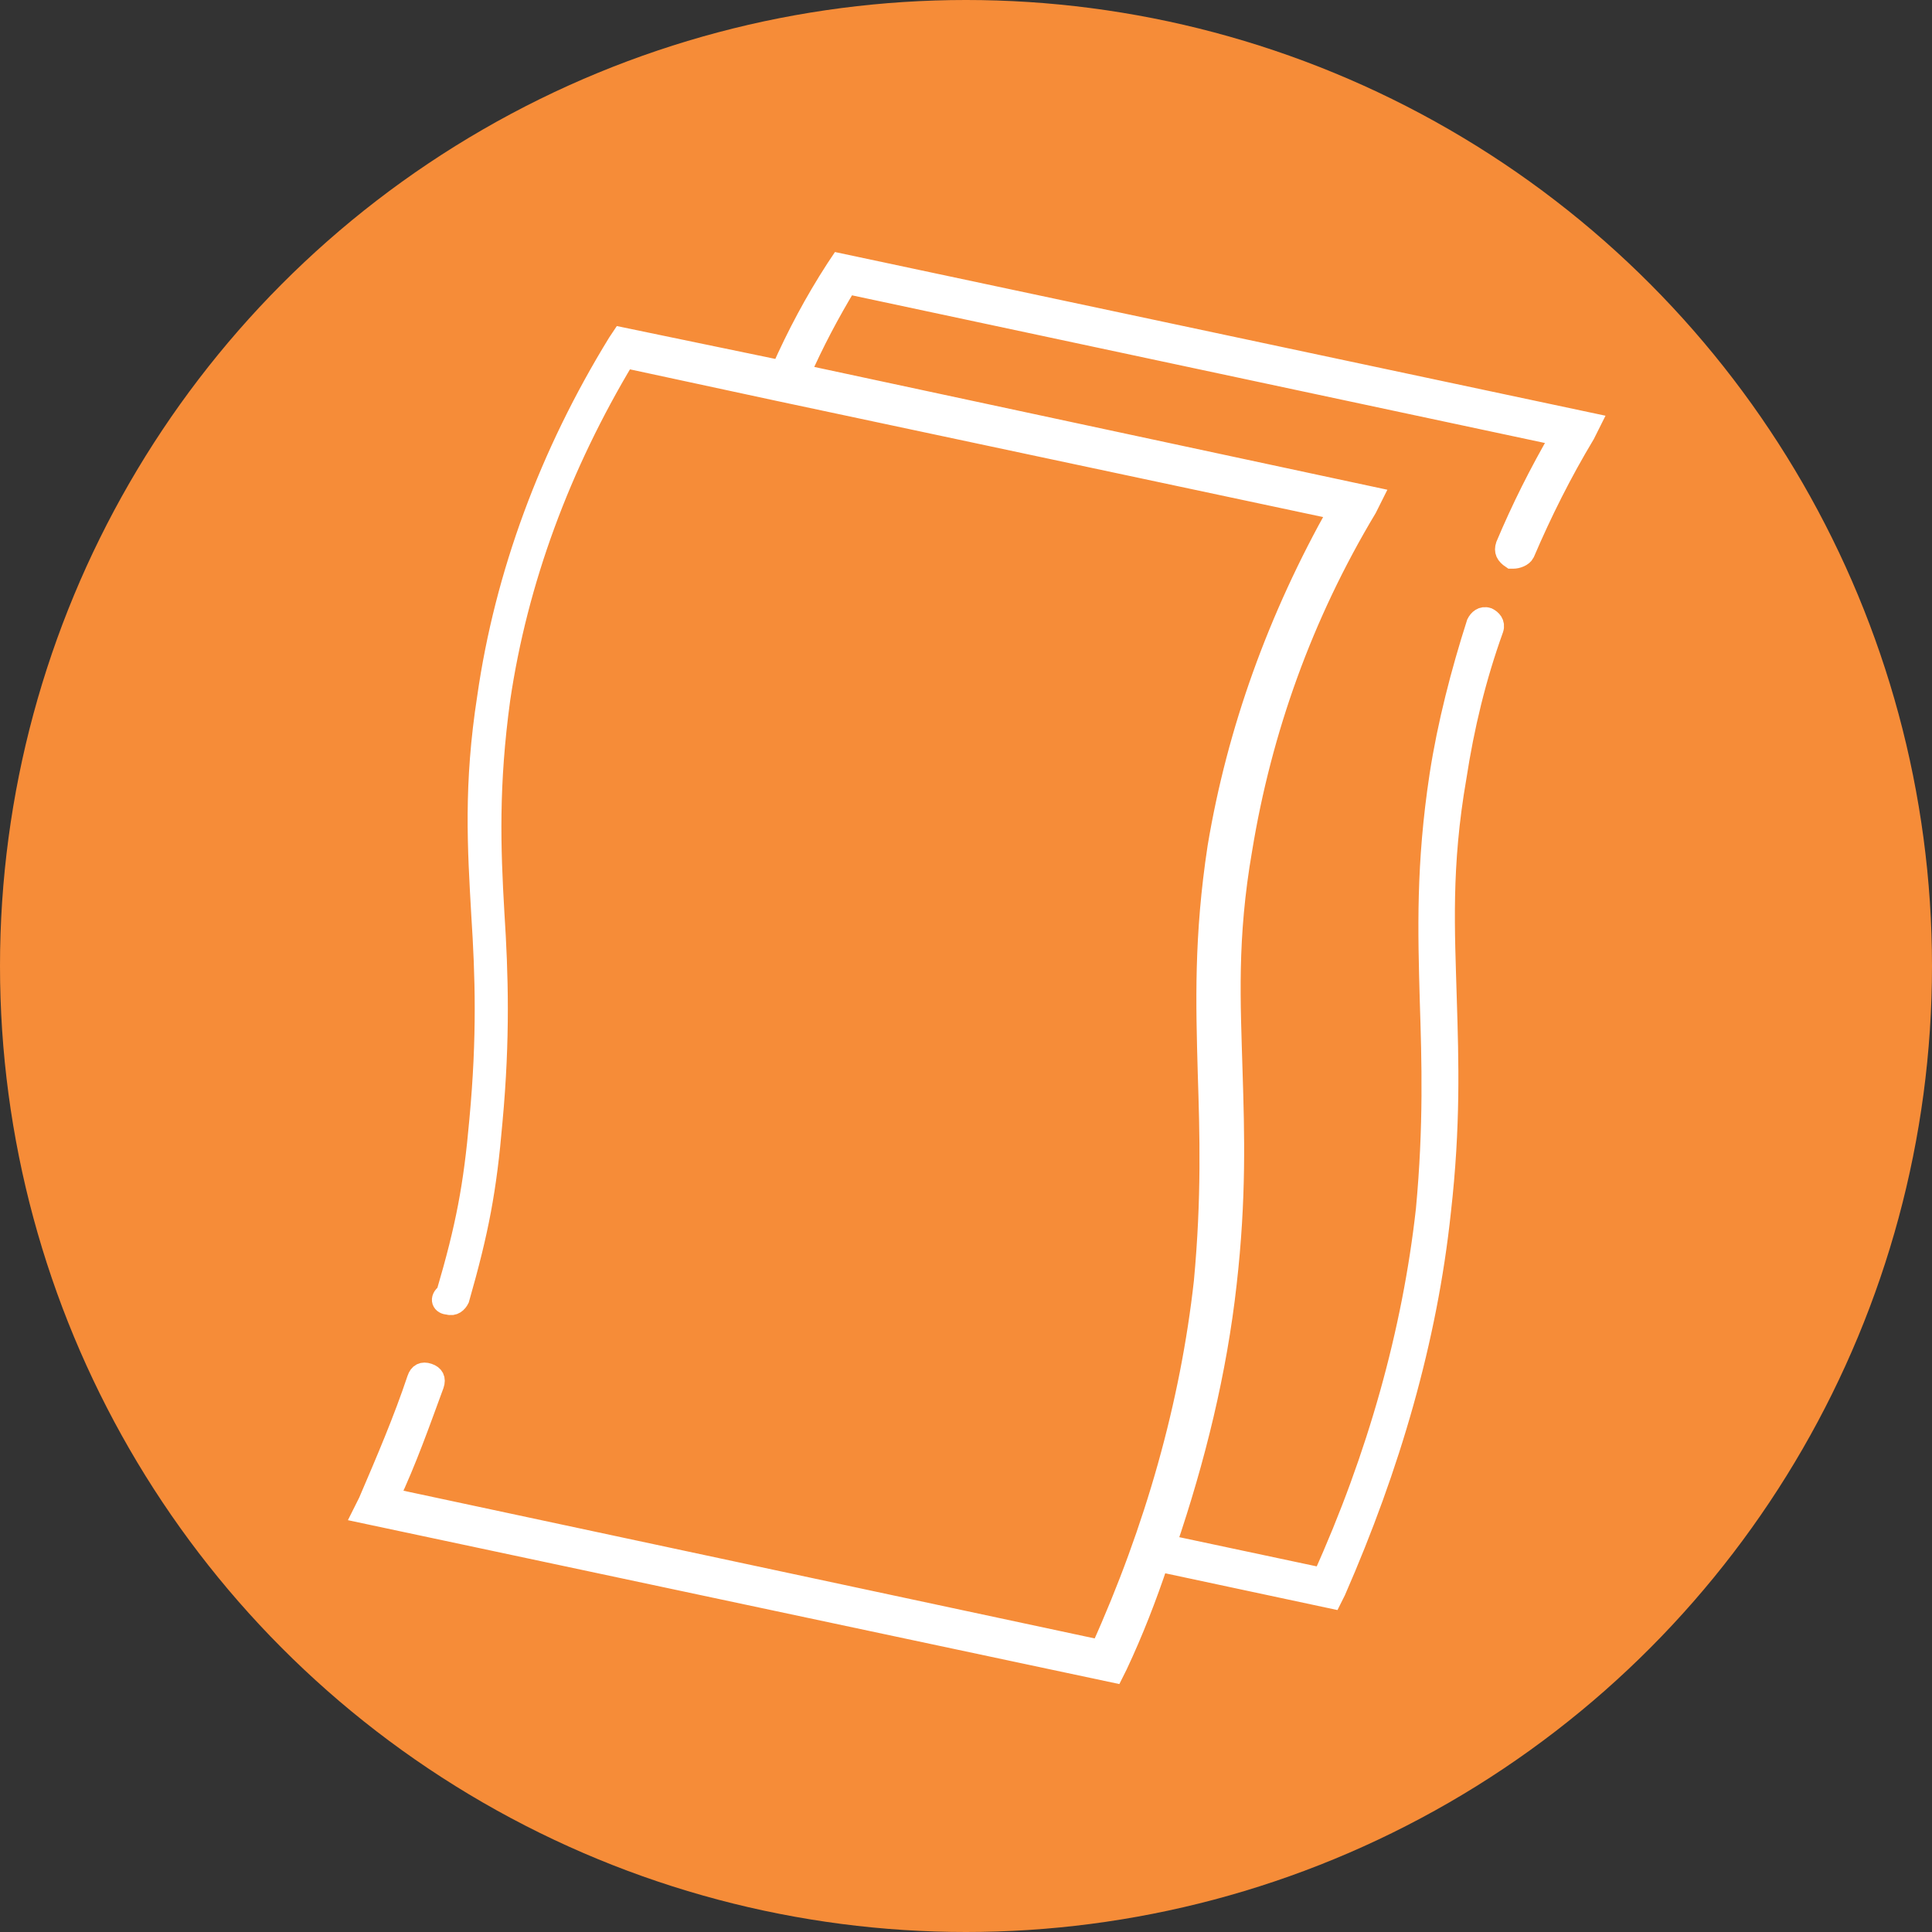
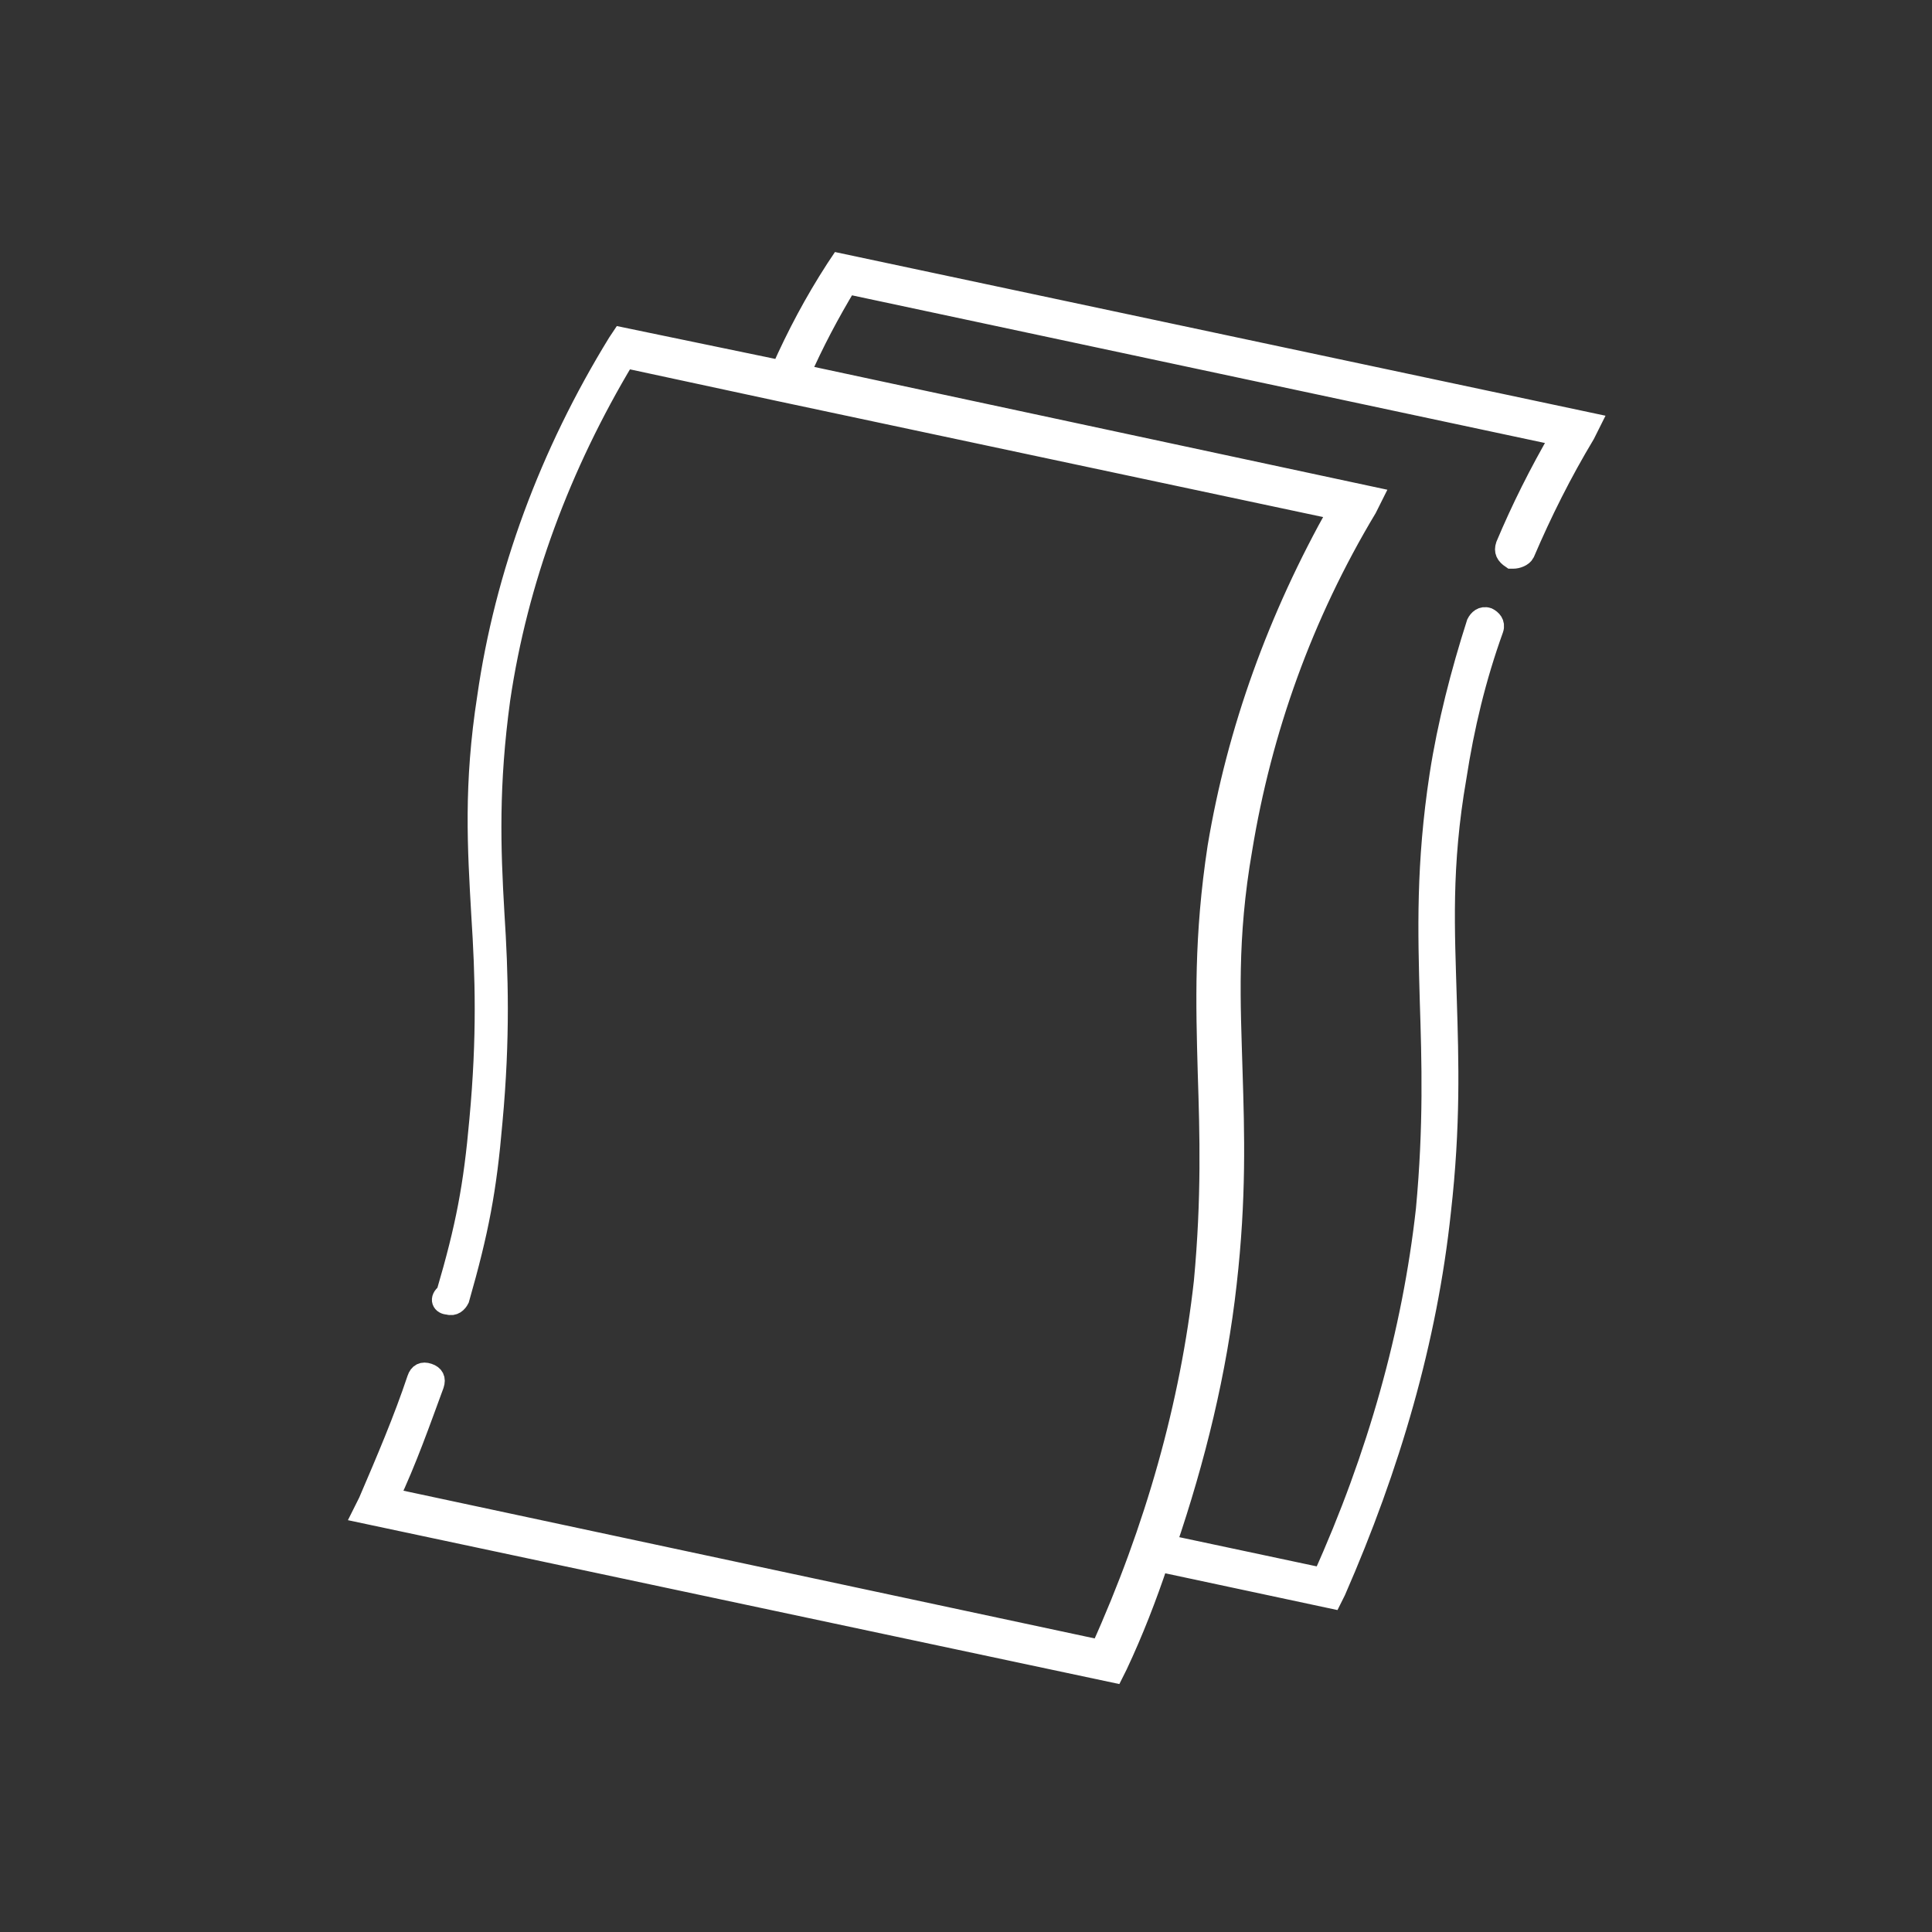
<svg xmlns="http://www.w3.org/2000/svg" version="1.1" x="0px" y="0px" viewBox="0 0 99.2 99.2" style="enable-background:new 0 0 99.2 99.2;" xml:space="preserve">
  <rect x="0" y="0" width="99.2" height="99.2" fill="#333333" stroke="none" />
  <style type="text/css">
	.st0{fill:#F68C38;}
	.st1{fill:#FFFFFF;stroke:#FFFFFF;stroke-miterlimit:10;}
</style>
  <g id="Layer_1">
-     <circle class="st0" cx="49.6" cy="49.6" r="49.6" />
-   </g>
+     </g>
  <g id="Layer_3">
    <path class="st1" d="M74,62.2c0.5-4.4,0.4-7.7,0.3-10.9c-0.1-3.5-0.3-6.8,0.5-11.4c0.4-2.6,1-5.1,1.9-7.6c0.1-0.3-0.1-0.5-0.3-0.6   c-0.3-0.1-0.5,0.1-0.6,0.3c-0.8,2.5-1.5,5.2-1.9,7.8c-0.7,4.6-0.6,8-0.5,11.6c0.1,3.1,0.2,6.4-0.2,10.7c-0.7,6.3-2.5,12.7-5.3,18.9   l-8-1.7c1.5-4.4,2.6-8.9,3.1-13.4c0.5-4.4,0.4-7.7,0.3-10.9c-0.1-3.5-0.3-6.8,0.5-11.4c1-6.1,3.1-12,6.4-17.5l0.3-0.6l-29.4-6.3   c0.7-1.6,1.5-3.1,2.4-4.6l36.6,7.8c-1.1,1.9-2,3.7-2.8,5.6c-0.1,0.3,0,0.5,0.3,0.7c0,0,0.1,0,0.1,0c0.2,0,0.5-0.1,0.6-0.3   c0.9-2.1,1.9-4.1,3.1-6.1l0.3-0.6l-38.6-8.2l-0.2,0.3c-1.1,1.7-2,3.4-2.8,5.2l-8.2-1.7l-0.2,0.3c-3.5,5.7-5.8,11.9-6.7,18.2   c-0.7,4.5-0.5,7.7-0.3,11.2c0.2,3.1,0.3,6.2-0.1,10.5c-0.3,3.4-0.7,5.5-1.7,8.9C22.5,66.7,22.7,67,23,67c0,0,0,0,0,0   c0.3,0.1,0.5-0.1,0.6-0.3c1-3.5,1.4-5.6,1.7-9.1c0.4-4.3,0.3-7.6,0.1-10.7c-0.2-3.4-0.3-6.6,0.3-11c0.9-6.1,3.1-12,6.4-17.5   l7.9,1.7l28.7,6.1c-3.1,5.5-5.2,11.3-6.2,17.3c-0.7,4.6-0.6,8-0.5,11.6c0.1,3.1,0.2,6.4-0.2,10.7c-0.7,6.3-2.5,12.7-5.3,18.9   L20,76.9c0.9-1.9,1.6-3.9,2.3-5.8c0.1-0.3,0-0.5-0.3-0.6c-0.3-0.1-0.5,0-0.6,0.3c-0.7,2.1-1.6,4.2-2.5,6.3l-0.3,0.6l38.6,8.2   l0.2-0.4c0.8-1.7,1.5-3.5,2.1-5.3l8.9,1.9l0.2-0.4C71.4,75.3,73.3,68.8,74,62.2z" />
  </g>
</svg>